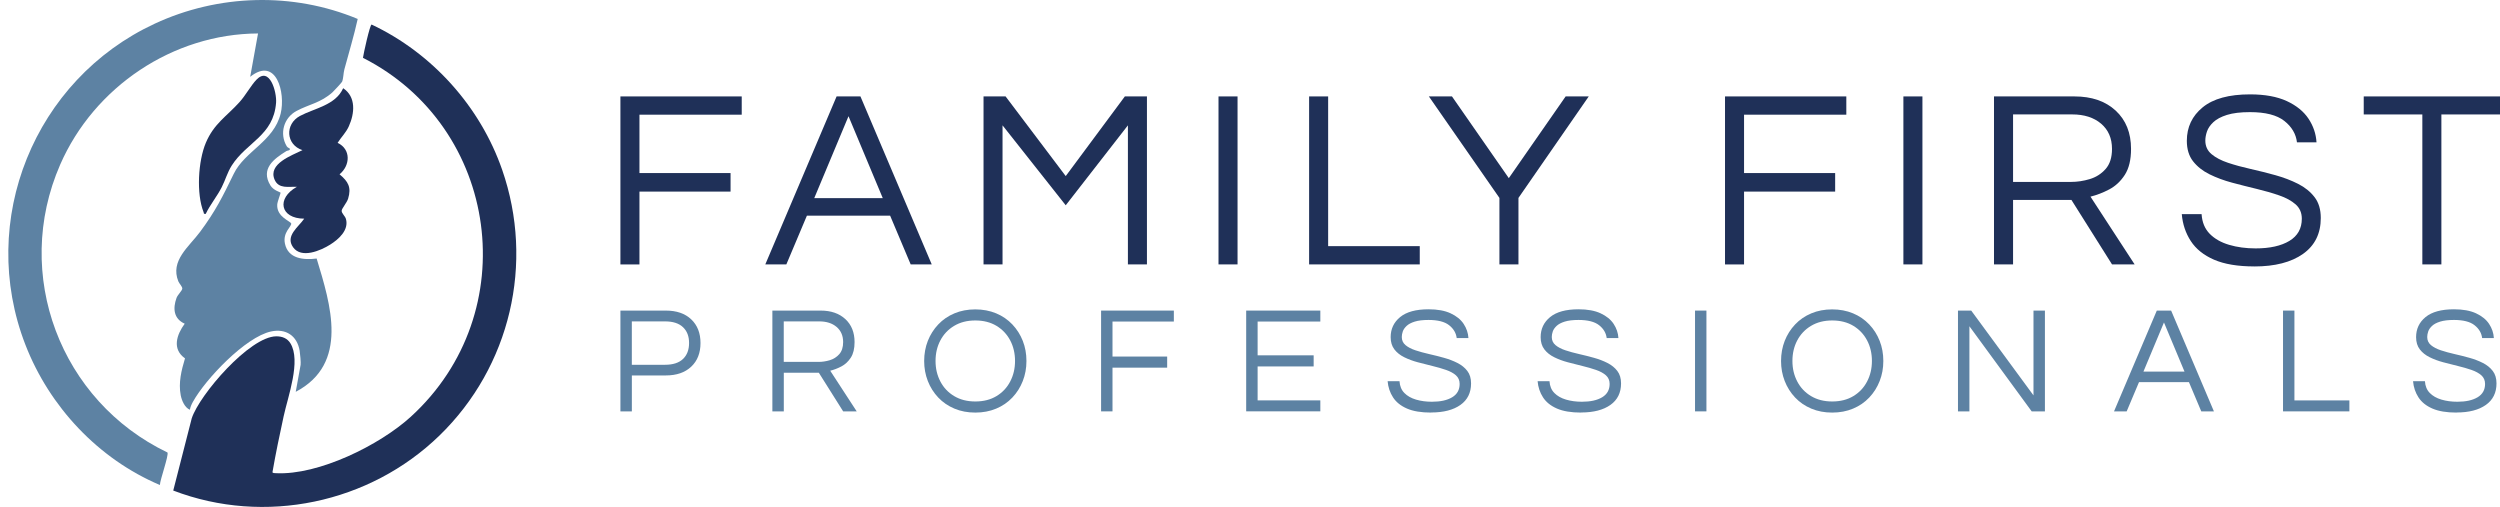
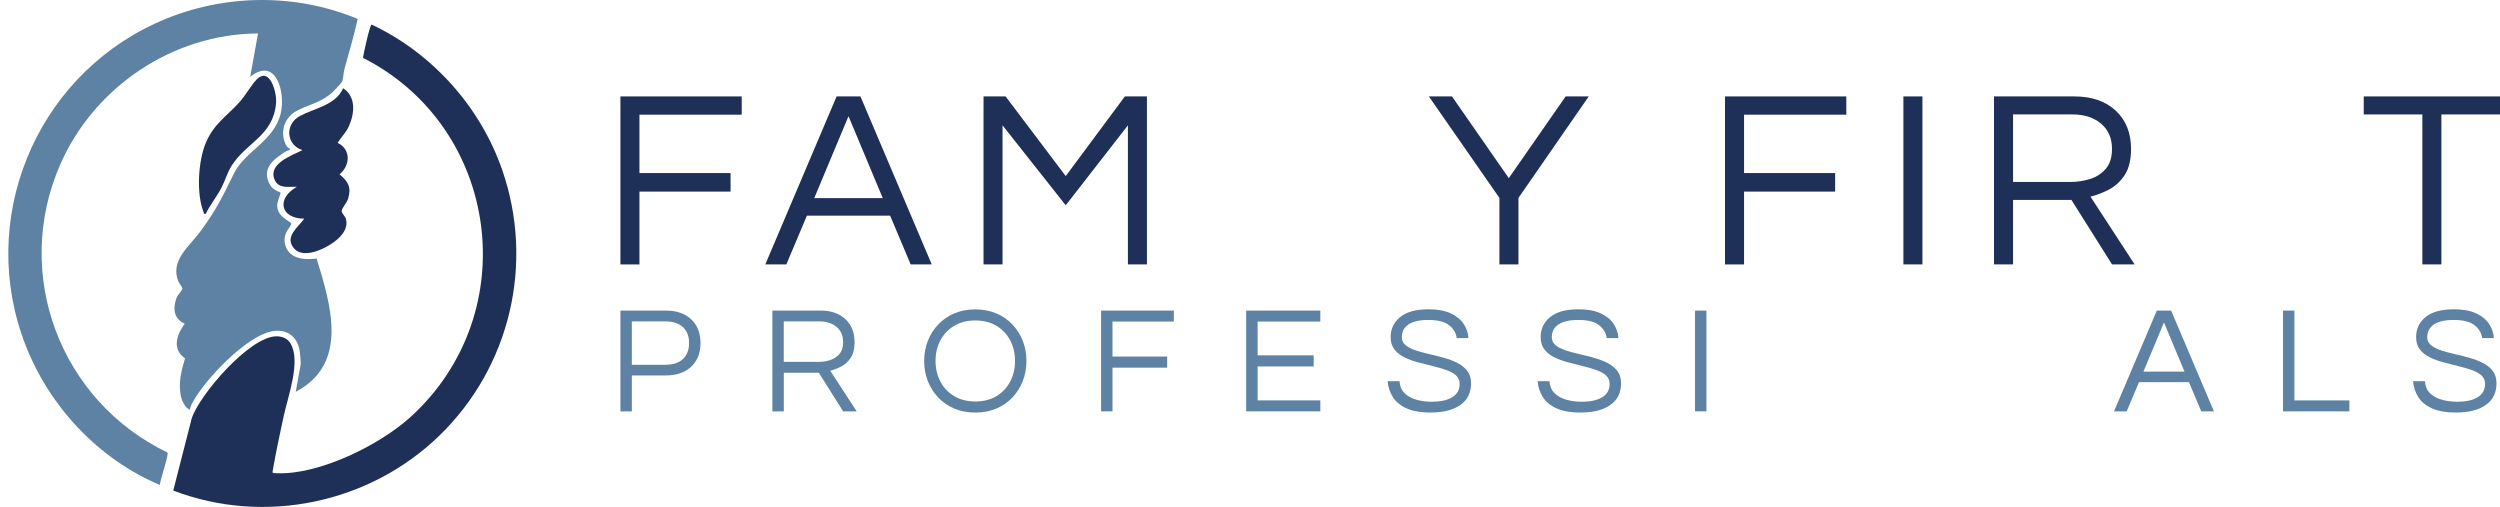
<svg xmlns="http://www.w3.org/2000/svg" id="ffp-logo" viewBox="0 0 841.89 170.72">
  <defs>
    <style>      .cls-1 {        fill: #1f3058;      }      .cls-2 {        fill: #5d82a3;      }    </style>
  </defs>
  <g>
    <path class="cls-2" d="M86.91,11.27c-28.64.12-55.2,17.97-66.64,44.16-16.16,37.01.07,79.65,36.13,96.95.47,1.01-2.49,9.13-2.56,10.95-20.71-8.78-37.17-26.33-45.27-47.19C-7.71,74.24,11.58,26.81,52.1,7.98c21.4-9.95,46.45-10.72,68.36-1.6-1.25,5.68-2.98,11.33-4.49,16.97-.34,1.26-.32,3.13-.78,4.19-.09.22-2.72,3.09-3.21,3.53-3.99,3.59-7.92,4.04-12.13,6.3-4.32,2.31-5.81,7.66-3.29,11.89.29.49.94.66.97.72.4.76-.71.67-1.07.89-4.23,2.62-8.78,5.96-5.42,11.54,1.05,1.74,3.31,2.27,3.43,2.45s-1.04,2.94-1.11,4.03c-.26,4.22,4.62,5.65,4.71,6.4.12,1.05-2.9,2.95-2.12,6.74,1.07,5.16,6.35,5.58,10.68,5.03,4.71,15.5,10.99,35.38-7.04,44.89l1.64-9.08c.13-.71-.17-3.85-.32-4.75-.85-5.06-4.63-7.58-9.65-6.49-8.63,1.87-22.04,16.04-26.26,23.63-.48.86-.89,1.75-1.06,2.73-1.74-.72-2.74-3.13-3.08-4.87-.82-4.24.23-8.39,1.44-12.44-4.43-3.11-2.83-7.94-.1-11.67-3.75-1.68-4.03-5.15-2.75-8.69.38-1.03,1.82-2.38,1.93-3.06.11-.71-1-1.71-1.32-2.5-2.83-6.98,3.61-11.68,7.32-16.68,5.22-7.04,7.57-11.81,11.34-19.56,3.73-7.67,13.51-10.87,15.8-20.3,1.69-6.96-1.47-19.36-10.27-12.35l2.64-14.59Z" />
    <path class="cls-1" d="M58.34,165.2l6.23-24.33c2.65-8.02,19.52-27.56,28.47-27.61,1.97-.01,3.7.64,4.75,2.34,3.67,5.92-.85,17.97-2.27,24.58-1.35,6.25-2.67,12.47-3.76,18.79-.02.4.8.36,1.18.38,14.35.73,34.94-9.48,45.36-18.97,38.51-35.08,29.88-97.59-16.07-120.91.12-1.09,2.35-11.31,2.92-11.2,20.4,9.62,36.56,27.63,43.95,48.89,10.93,31.46,2.76,66.34-21.13,89.53-23.48,22.79-58.83,30.29-89.62,18.51Z" />
    <path class="cls-1" d="M113.69,48.1c4.55,2.17,4.29,7.61.66,10.6,2.9,2.45,4.05,4.35,2.88,8.2-.41,1.35-2.11,3.26-2.17,4.04-.07.87,1.14,1.78,1.43,2.77,1.09,3.76-2.47,6.9-5.32,8.68-3.24,2.02-9.69,4.81-12.48.86-2.71-3.84,1.86-6.82,3.76-9.61-8.16-.04-9.42-6.86-2.46-10.74-2.77-.11-6.15.8-7.52-2.41-2.28-5.34,5.75-8.12,9.39-9.93-5.62-1.83-5.96-8.78-.83-11.52,4.87-2.6,11.97-3.59,14.54-9.34,4.42,2.96,3.86,8.5,1.9,12.84-.99,2.19-2.54,3.6-3.77,5.56Z" />
    <path class="cls-1" d="M69.28,72.04c-.85.02-.55-.19-.72-.6-2.5-6.21-1.82-17.27.76-23.36,2.74-6.47,6.98-8.86,11.35-13.71,2.07-2.3,3.84-5.6,5.68-7.52,4.46-4.65,6.9,4.16,6.62,7.76-.87,11.11-9.88,13.21-14.92,21.12-1.5,2.36-2.13,4.84-3.36,7.27-1.59,3.15-3.89,5.85-5.41,9.03Z" />
  </g>
  <g>
    <g>
      <path class="cls-1" d="M208.93,89.04v-56.57h40.85v6.15h-34.44v19.66h30.68v6.24h-30.68v24.53h-6.41Z" />
      <path class="cls-1" d="M257.72,89.04l24.01-56.57h8.03l24.01,56.57h-7.09l-6.92-16.41h-28.03l-6.92,16.41h-7.09ZM274.21,66.73h23.07l-11.54-27.6-11.54,27.6Z" />
      <path class="cls-1" d="M331.21,89.04v-56.57h7.43l20.25,26.83,19.91-26.83h7.44v56.57h-6.41v-46.83l-20.94,26.92-21.28-26.92v46.83h-6.41Z" />
-       <path class="cls-1" d="M410.34,89.04v-56.57h6.41v56.57h-6.41Z" />
-       <path class="cls-1" d="M440.85,89.04v-56.57h6.41v50.42h30.85v6.15h-37.26Z" />
+       <path class="cls-1" d="M410.34,89.04v-56.57h6.41h-6.41Z" />
      <path class="cls-1" d="M504.94,89.04v-22.39l-23.76-34.18h7.78l19.14,27.52,19.14-27.52h7.78l-23.67,34.18v22.39h-6.41Z" />
      <path class="cls-1" d="M580.91,89.04v-56.57h40.85v6.15h-34.44v19.66h30.68v6.24h-30.68v24.53h-6.41Z" />
      <path class="cls-1" d="M640.98,89.04v-56.57h6.41v56.57h-6.41Z" />
      <path class="cls-1" d="M671.49,89.04v-56.57h27.09c5.81,0,10.44,1.6,13.89,4.78,3.44,3.19,5.17,7.49,5.17,12.9,0,3.65-.7,6.55-2.09,8.72-1.4,2.17-3.15,3.8-5.25,4.91-2.11,1.11-4.22,1.92-6.32,2.44l14.87,22.82h-7.61l-13.67-21.71h-19.66v21.71h-6.41ZM677.9,61.26h19.57c2.05,0,4.13-.31,6.24-.94,2.11-.63,3.89-1.75,5.34-3.38,1.45-1.62,2.18-3.89,2.18-6.79,0-3.59-1.23-6.42-3.67-8.5-2.45-2.08-5.7-3.12-9.74-3.12h-19.91v22.73Z" />
-       <path class="cls-1" d="M759.17,89.72c-5.58,0-10.11-.76-13.59-2.27-3.47-1.51-6.08-3.6-7.82-6.28-1.74-2.68-2.75-5.7-3.03-9.06h6.67c.17,2.73,1.08,4.94,2.73,6.62,1.65,1.68,3.83,2.92,6.54,3.72,2.71.8,5.68,1.2,8.93,1.2,4.78,0,8.57-.84,11.36-2.52,2.79-1.68,4.19-4.17,4.19-7.48,0-1.99-.7-3.6-2.09-4.83-1.4-1.22-3.25-2.24-5.56-3.03-2.31-.8-4.83-1.52-7.56-2.18s-5.48-1.35-8.25-2.09c-2.77-.74-5.3-1.68-7.61-2.82-2.31-1.14-4.16-2.61-5.56-4.4-1.4-1.8-2.09-4.09-2.09-6.88,0-4.61,1.78-8.37,5.34-11.28s8.87-4.36,15.94-4.36c5.01,0,9.14.76,12.39,2.26,3.25,1.51,5.68,3.49,7.31,5.94,1.62,2.45,2.52,5.1,2.69,7.95h-6.58c-.34-2.85-1.77-5.25-4.27-7.22-2.51-1.97-6.35-2.95-11.54-2.95-3.19,0-5.78.31-7.78.94-1.99.63-3.52,1.44-4.57,2.44-1.06,1-1.77,2.04-2.14,3.12-.37,1.08-.56,2.11-.56,3.08,0,1.88.7,3.4,2.09,4.57,1.39,1.17,3.25,2.14,5.55,2.91,2.31.77,4.86,1.47,7.65,2.09,2.79.63,5.57,1.32,8.33,2.09,2.76.77,5.3,1.74,7.61,2.91,2.31,1.17,4.16,2.66,5.56,4.49,1.4,1.82,2.09,4.16,2.09,7.01,0,5.24-2,9.27-5.98,12.09-3.99,2.82-9.46,4.23-16.41,4.23Z" />
      <path class="cls-1" d="M815.74,89.04v-50.5h-19.74v-6.07h45.89v6.07h-19.74v50.5h-6.41Z" />
    </g>
    <g>
      <path class="cls-2" d="M208.93,138.53v-33.94h15.28c3.62,0,6.48.98,8.56,2.95,2.08,1.97,3.13,4.62,3.13,7.97s-1.04,6.01-3.13,7.97c-2.09,1.97-4.94,2.95-8.56,2.95h-11.43v12.1h-3.85ZM212.77,122.84h11.18c2.67,0,4.68-.65,6.05-1.95s2.05-3.09,2.05-5.38-.68-4.03-2.05-5.33c-1.37-1.3-3.38-1.95-6.05-1.95h-11.18v14.61Z" />
      <path class="cls-2" d="M260.1,138.53v-33.94h16.25c3.49,0,6.26.96,8.33,2.87,2.07,1.92,3.1,4.5,3.1,7.74,0,2.19-.42,3.93-1.26,5.23s-1.89,2.28-3.15,2.95c-1.26.67-2.53,1.15-3.79,1.46l8.92,13.69h-4.56l-8.2-13.02h-11.79v13.02h-3.85ZM263.94,121.87h11.74c1.23,0,2.48-.19,3.74-.56,1.26-.38,2.33-1.05,3.2-2.03.87-.98,1.31-2.33,1.31-4.08,0-2.15-.74-3.85-2.2-5.1-1.47-1.25-3.42-1.87-5.85-1.87h-11.95v13.64Z" />
      <path class="cls-2" d="M328.44,138.94c-2.56,0-4.91-.44-7.02-1.33-2.12-.89-3.94-2.13-5.46-3.74-1.52-1.61-2.69-3.46-3.51-5.56-.82-2.1-1.23-4.35-1.23-6.74s.41-4.68,1.23-6.77c.82-2.08,1.99-3.93,3.51-5.54,1.52-1.61,3.34-2.85,5.46-3.74,2.12-.89,4.46-1.33,7.02-1.33s4.9.45,7.02,1.33,3.94,2.14,5.46,3.74c1.52,1.61,2.69,3.45,3.51,5.54.82,2.08,1.23,4.34,1.23,6.77s-.41,4.64-1.23,6.74c-.82,2.1-1.99,3.96-3.51,5.56-1.52,1.61-3.34,2.86-5.46,3.74-2.12.89-4.46,1.33-7.02,1.33ZM328.44,135.2c2.77,0,5.15-.61,7.15-1.82,2-1.21,3.54-2.85,4.61-4.92,1.08-2.07,1.62-4.37,1.62-6.9s-.54-4.87-1.62-6.92c-1.08-2.05-2.61-3.68-4.61-4.9-2-1.21-4.38-1.82-7.15-1.82s-5.11.61-7.13,1.82c-2.02,1.21-3.56,2.85-4.64,4.9-1.08,2.05-1.62,4.36-1.62,6.92s.54,4.83,1.62,6.9c1.08,2.07,2.62,3.71,4.64,4.92,2.02,1.21,4.39,1.82,7.13,1.82Z" />
      <path class="cls-2" d="M370.8,138.53v-33.94h24.5v3.69h-20.66v11.79h18.41v3.74h-18.41v14.72h-3.84Z" />
      <path class="cls-2" d="M419.66,138.53v-33.94h24.97v3.69h-21.12v11.38h18.87v3.74h-18.87v11.43h21.12v3.69h-24.97Z" />
      <path class="cls-2" d="M481.95,138.94c-3.35,0-6.07-.45-8.15-1.36-2.09-.91-3.65-2.16-4.69-3.77s-1.65-3.42-1.82-5.44h4c.1,1.64.65,2.97,1.64,3.97.99,1.01,2.3,1.75,3.92,2.23,1.62.48,3.41.72,5.36.72,2.87,0,5.14-.5,6.82-1.51s2.51-2.5,2.51-4.49c0-1.19-.42-2.16-1.25-2.9-.84-.74-1.95-1.34-3.34-1.82-1.38-.48-2.9-.91-4.54-1.31-1.64-.39-3.29-.81-4.95-1.26-1.66-.44-3.18-1.01-4.56-1.69-1.39-.68-2.5-1.56-3.33-2.64s-1.26-2.45-1.26-4.13c0-2.77,1.07-5.02,3.2-6.77,2.14-1.74,5.32-2.61,9.56-2.61,3.01,0,5.49.45,7.44,1.36,1.95.91,3.41,2.09,4.38,3.56.97,1.47,1.51,3.06,1.61,4.77h-3.95c-.21-1.71-1.06-3.15-2.56-4.33-1.5-1.18-3.81-1.77-6.92-1.77-1.91,0-3.47.19-4.66.56-1.2.38-2.11.86-2.74,1.46-.63.6-1.06,1.22-1.28,1.87-.22.65-.33,1.27-.33,1.85,0,1.13.42,2.04,1.26,2.74.84.7,1.95,1.28,3.33,1.74,1.38.46,2.91.88,4.59,1.26,1.67.38,3.34.8,5,1.26,1.66.46,3.18,1.04,4.56,1.74s2.5,1.6,3.33,2.69c.84,1.09,1.26,2.5,1.26,4.2,0,3.14-1.2,5.56-3.59,7.25-2.39,1.69-5.67,2.54-9.84,2.54Z" />
      <path class="cls-2" d="M532.46,138.94c-3.35,0-6.07-.45-8.15-1.36-2.09-.91-3.65-2.16-4.69-3.77s-1.65-3.42-1.82-5.44h4c.1,1.64.65,2.97,1.64,3.97.99,1.01,2.3,1.75,3.92,2.23,1.62.48,3.41.72,5.36.72,2.87,0,5.14-.5,6.82-1.51,1.67-1.01,2.51-2.5,2.51-4.49,0-1.19-.42-2.16-1.25-2.9-.84-.74-1.95-1.34-3.34-1.82-1.38-.48-2.9-.91-4.54-1.31-1.64-.39-3.29-.81-4.95-1.26-1.66-.44-3.18-1.01-4.56-1.69-1.39-.68-2.5-1.56-3.33-2.64s-1.26-2.45-1.26-4.13c0-2.77,1.07-5.02,3.2-6.77,2.14-1.74,5.32-2.61,9.56-2.61,3.01,0,5.49.45,7.44,1.36,1.95.91,3.41,2.09,4.38,3.56.97,1.47,1.51,3.06,1.61,4.77h-3.95c-.21-1.71-1.06-3.15-2.56-4.33-1.5-1.18-3.81-1.77-6.92-1.77-1.91,0-3.47.19-4.66.56-1.2.38-2.11.86-2.74,1.46-.63.6-1.06,1.22-1.28,1.87-.22.65-.33,1.27-.33,1.85,0,1.13.42,2.04,1.26,2.74.84.7,1.95,1.28,3.33,1.74,1.38.46,2.91.88,4.59,1.26,1.67.38,3.34.8,5,1.26,1.66.46,3.18,1.04,4.56,1.74s2.5,1.6,3.33,2.69c.84,1.09,1.26,2.5,1.26,4.2,0,3.14-1.2,5.56-3.59,7.25-2.39,1.69-5.67,2.54-9.84,2.54Z" />
      <path class="cls-2" d="M570.81,138.53v-33.94h3.84v33.94h-3.84Z" />
-       <path class="cls-2" d="M617,138.94c-2.56,0-4.9-.44-7.02-1.33-2.12-.89-3.94-2.13-5.46-3.74-1.52-1.61-2.69-3.46-3.51-5.56-.82-2.1-1.23-4.35-1.23-6.74s.41-4.68,1.23-6.77,1.99-3.93,3.51-5.54c1.52-1.61,3.34-2.85,5.46-3.74s4.46-1.33,7.02-1.33,4.9.45,7.02,1.33,3.94,2.14,5.46,3.74,2.69,3.45,3.51,5.54,1.23,4.34,1.23,6.77-.41,4.64-1.23,6.74c-.82,2.1-1.99,3.96-3.51,5.56-1.52,1.61-3.34,2.86-5.46,3.74-2.12.89-4.46,1.33-7.02,1.33ZM617,135.2c2.77,0,5.15-.61,7.15-1.82,2-1.21,3.54-2.85,4.61-4.92,1.08-2.07,1.62-4.37,1.62-6.9s-.54-4.87-1.62-6.92c-1.08-2.05-2.61-3.68-4.61-4.9-2-1.21-4.38-1.82-7.15-1.82s-5.11.61-7.13,1.82c-2.02,1.21-3.56,2.85-4.64,4.9-1.08,2.05-1.62,4.36-1.62,6.92s.54,4.83,1.62,6.9c1.08,2.07,2.62,3.71,4.64,4.92,2.02,1.21,4.39,1.82,7.13,1.82Z" />
-       <path class="cls-2" d="M659.36,138.53v-33.94h4.46l20.97,28.56v-28.56h3.85v33.94h-4.46l-20.97-28.66v28.66h-3.84Z" />
      <path class="cls-2" d="M711.91,138.53l14.41-33.94h4.82l14.41,33.94h-4.26l-4.15-9.84h-16.82l-4.15,9.84h-4.26ZM721.81,125.15h13.84l-6.92-16.56-6.92,16.56Z" />
      <path class="cls-2" d="M768.82,138.53v-33.94h3.84v30.25h18.51v3.69h-22.35Z" />
      <path class="cls-2" d="M827.27,138.94c-3.35,0-6.07-.45-8.15-1.36-2.09-.91-3.65-2.16-4.69-3.77s-1.65-3.42-1.82-5.44h4c.1,1.64.65,2.97,1.64,3.97.99,1.01,2.3,1.75,3.92,2.23,1.62.48,3.41.72,5.36.72,2.87,0,5.14-.5,6.82-1.51,1.67-1.01,2.51-2.5,2.51-4.49,0-1.19-.42-2.16-1.25-2.9-.84-.74-1.95-1.34-3.34-1.82-1.38-.48-2.9-.91-4.54-1.31-1.64-.39-3.29-.81-4.95-1.26-1.66-.44-3.18-1.01-4.56-1.69-1.39-.68-2.5-1.56-3.33-2.64s-1.26-2.45-1.26-4.13c0-2.77,1.07-5.02,3.2-6.77,2.14-1.74,5.32-2.61,9.56-2.61,3.01,0,5.49.45,7.44,1.36,1.95.91,3.41,2.09,4.38,3.56.97,1.47,1.51,3.06,1.61,4.77h-3.95c-.21-1.71-1.06-3.15-2.56-4.33-1.5-1.18-3.81-1.77-6.92-1.77-1.91,0-3.47.19-4.66.56-1.2.38-2.11.86-2.74,1.46-.63.6-1.06,1.22-1.28,1.87-.22.65-.33,1.27-.33,1.85,0,1.13.42,2.04,1.26,2.74.84.7,1.95,1.28,3.33,1.74,1.38.46,2.91.88,4.59,1.26,1.67.38,3.34.8,5,1.26,1.66.46,3.18,1.04,4.56,1.74s2.5,1.6,3.33,2.69c.84,1.09,1.26,2.5,1.26,4.2,0,3.14-1.2,5.56-3.59,7.25-2.39,1.69-5.67,2.54-9.84,2.54Z" />
    </g>
  </g>
</svg>